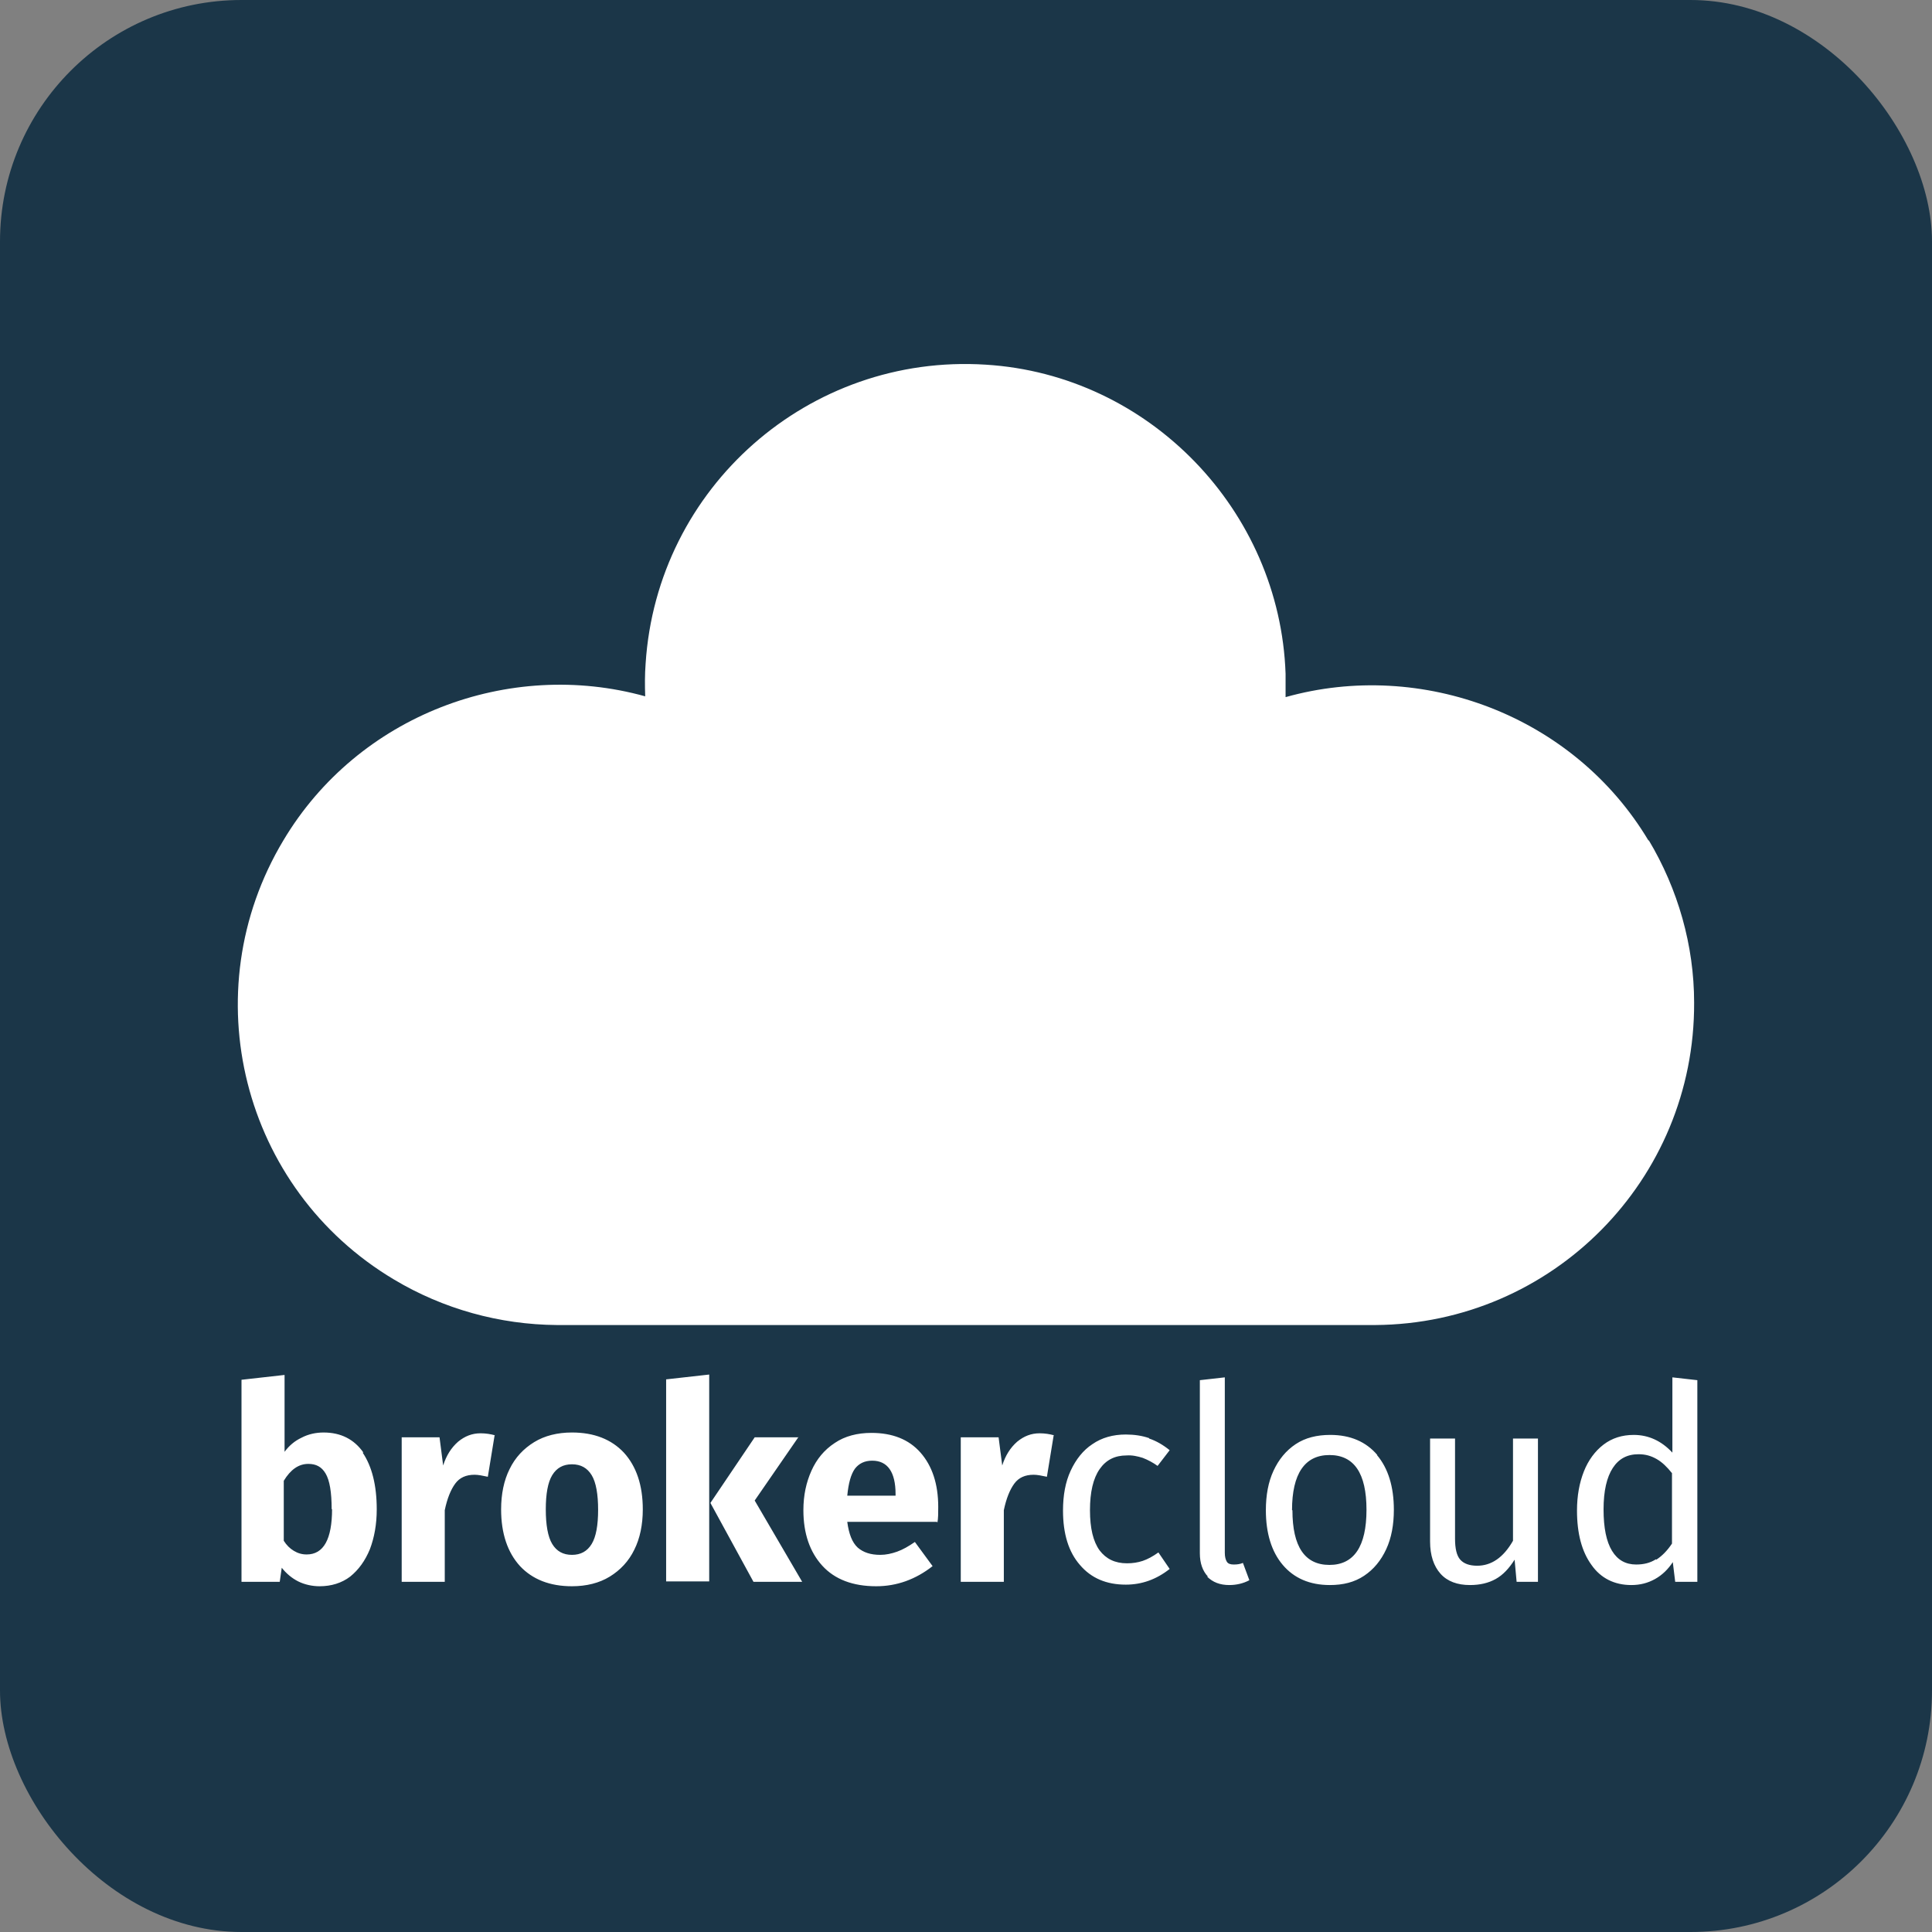
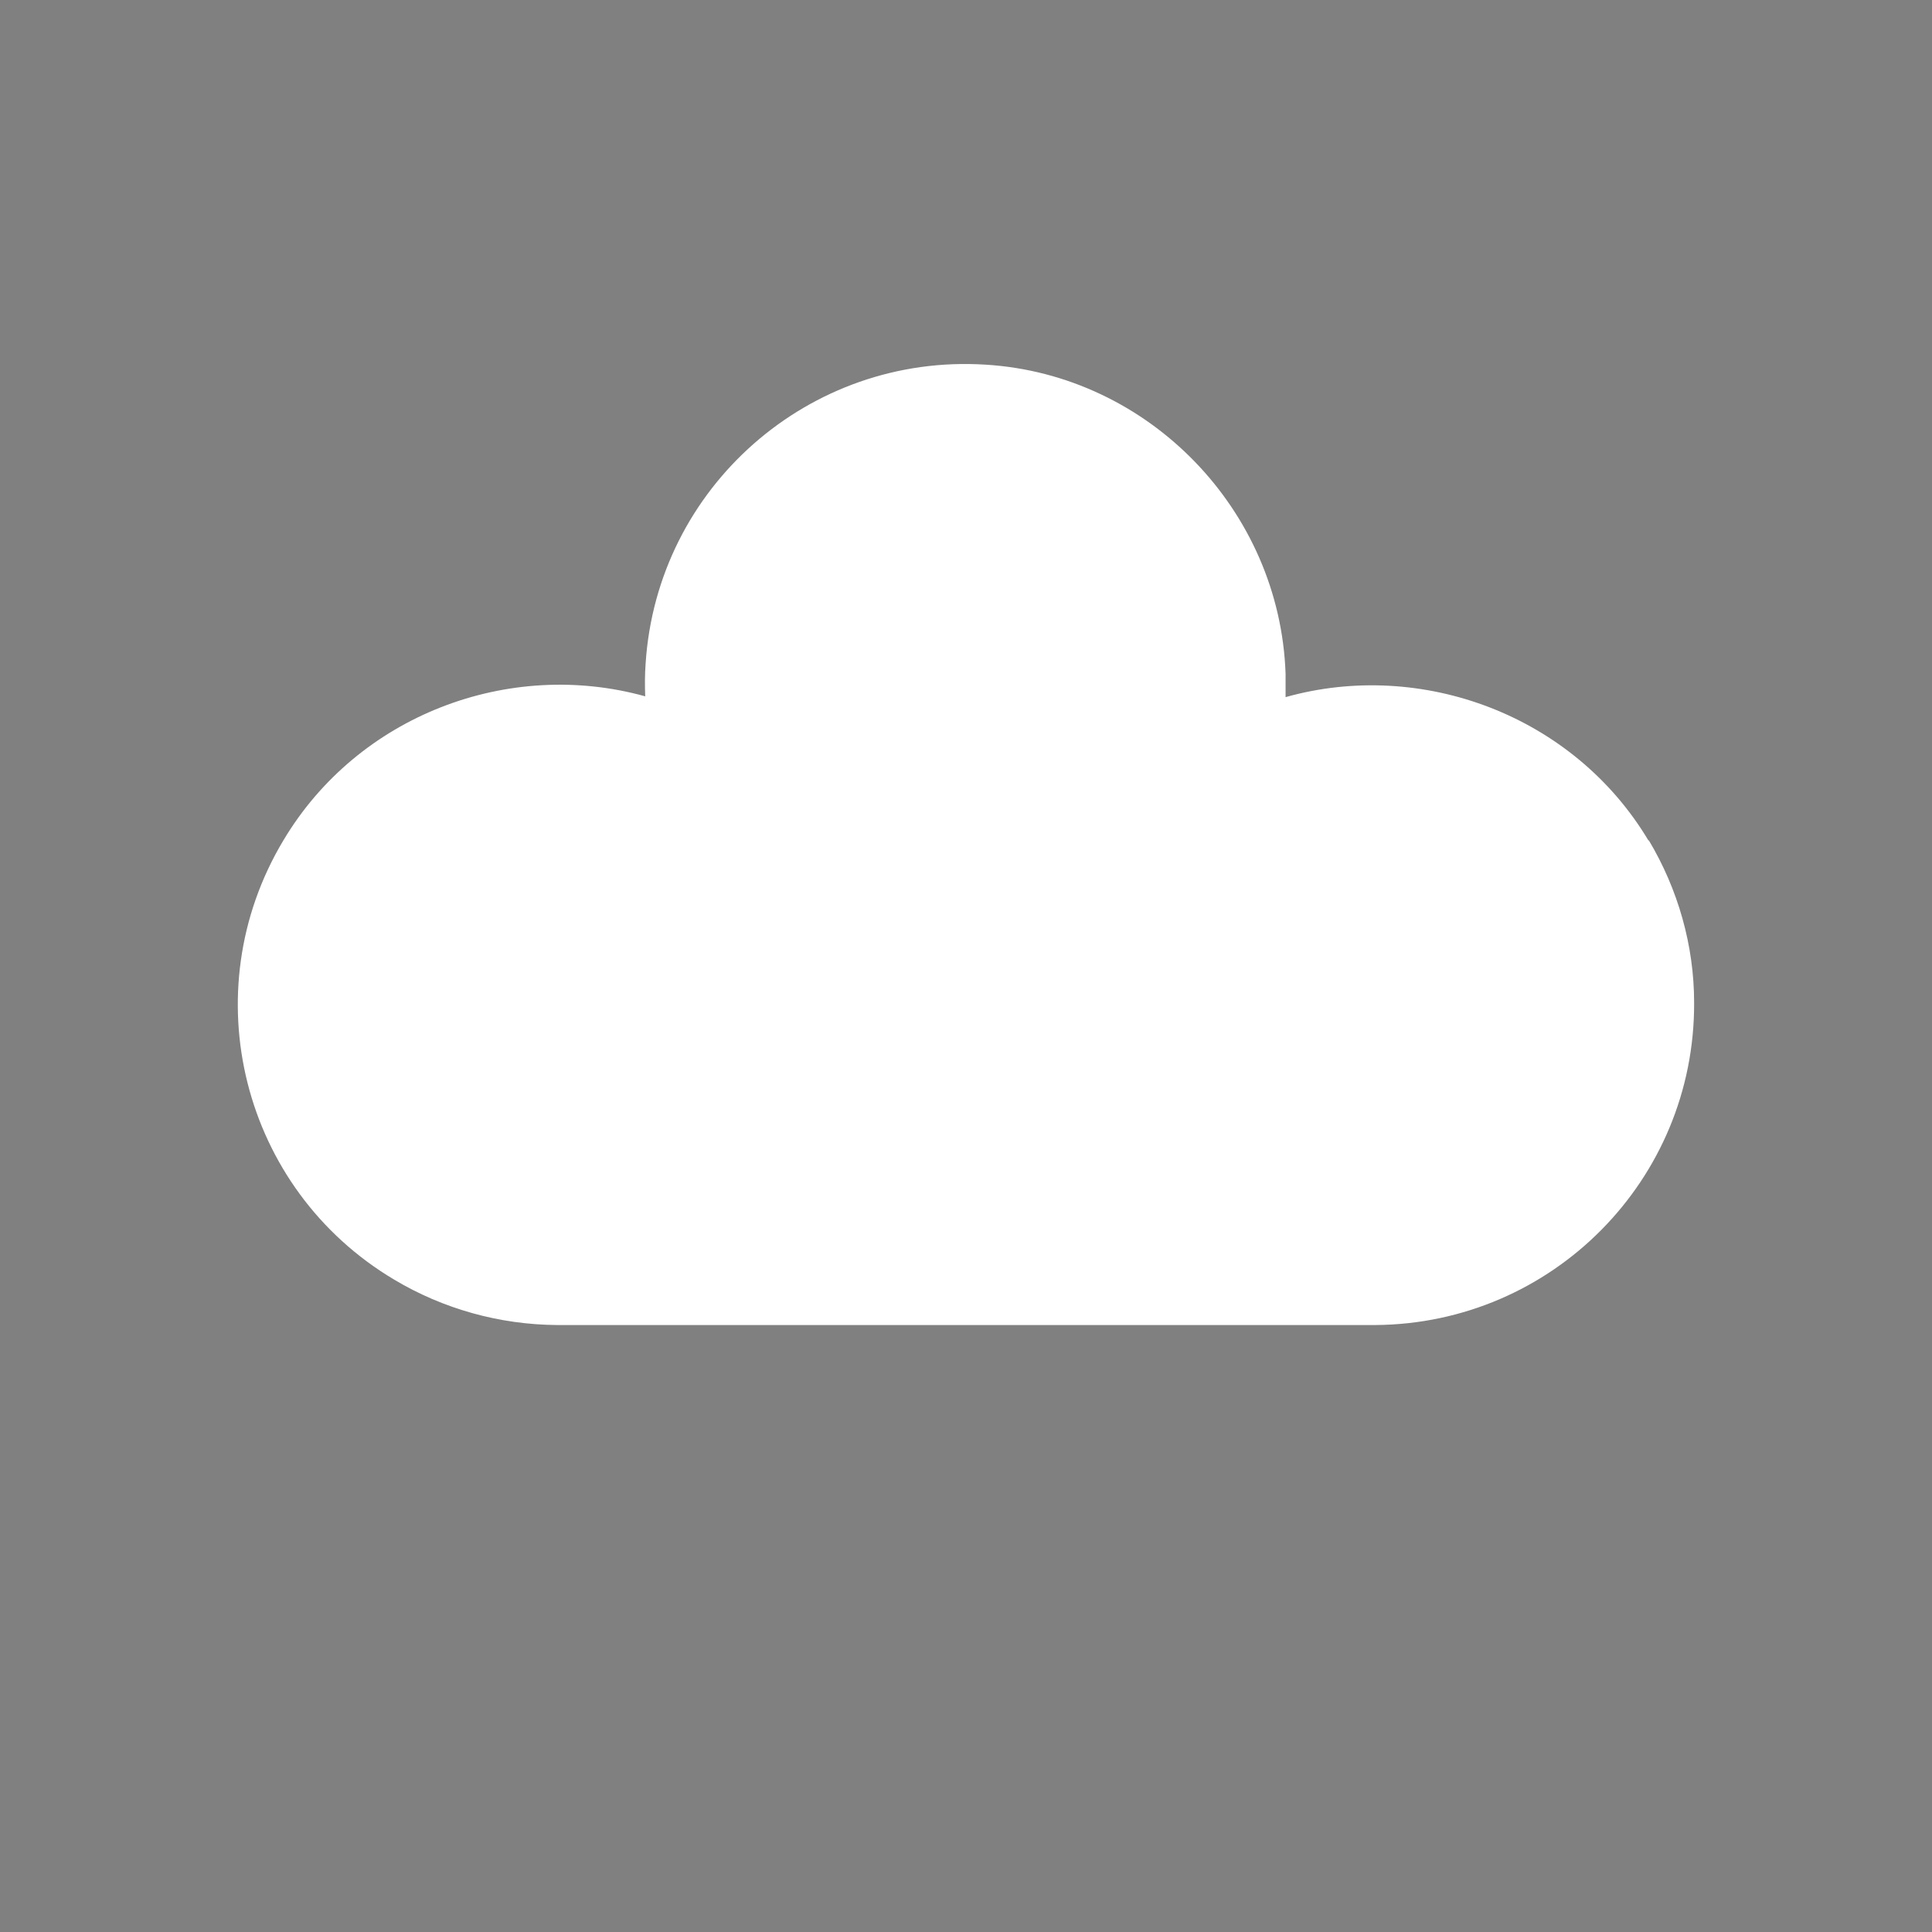
<svg xmlns="http://www.w3.org/2000/svg" id="Layer_1" version="1.1" viewBox="0 0 48 48">
  <rect x="0" y="0" width="48" height="48" fill="#808080" stroke="none" />
  <defs>
    <style>
      .st0 {
        fill: #fff;
        fill-rule: evenodd;
      }

      .st1 {
        fill: #1b3648;
      }
    </style>
  </defs>
-   <rect class="st1" y="0" width="48" height="48" rx="6" ry="6" />
  <path class="st0" d="M40.96,20.89c-1.86-3.12-5.64-4.52-9.02-3.57,0-.19,0-.38,0-.58-.14-4.06-3.39-7.43-7.45-7.68-4.39-.28-8.17,3.05-8.45,7.43-.02.27-.02.54-.01.81-3.38-.94-7.13.46-8.99,3.58-2.26,3.77-1.03,8.66,2.75,10.91,1.22.73,2.62,1.12,4.05,1.13h8.73s2.87,0,2.87,0h8.73c4.4-.03,7.94-3.61,7.92-8.01,0-1.42-.4-2.82-1.13-4.04" />
-   <path class="st0" d="M12.29,35.65l-.17,1.04c-.14-.03-.24-.05-.33-.05-.21,0-.37.07-.48.22-.11.15-.2.37-.26.66v1.78h-1.07v-3.59h.94l.09.7c.08-.25.2-.44.37-.59.17-.14.35-.21.56-.21.13,0,.25.02.36.05M13.72,36.65c-.11.18-.16.47-.16.85s.05.68.16.86c.11.18.27.27.49.27s.38-.09.49-.27c.11-.18.16-.47.16-.85s-.05-.68-.16-.86-.27-.27-.49-.27-.38.09-.49.27M15.5,36.09c.31.34.47.81.47,1.41,0,.38-.07.72-.21,1-.14.29-.35.51-.61.67-.26.16-.58.24-.94.24-.55,0-.98-.17-1.29-.5-.31-.34-.47-.81-.47-1.41,0-.38.07-.72.21-1,.14-.29.35-.51.61-.67.26-.16.58-.24.94-.24.55,0,.98.17,1.29.5M19.84,35.7l-1.09,1.58,1.18,2.02h-1.21l-1.07-1.96,1.1-1.63h1.09ZM17.62,34.16v5.13h-1.07v-5.02l1.07-.12ZM22.25,37.12c0-.55-.2-.83-.58-.83-.19,0-.33.07-.43.2-.1.14-.16.36-.19.67h1.2v-.05ZM23.28,37.81h-2.23c.04.3.12.51.26.64.14.12.32.18.56.18.14,0,.28-.03.42-.08.14-.05.28-.13.44-.24l.44.6c-.42.33-.89.5-1.4.5-.58,0-1.03-.17-1.34-.51-.31-.34-.47-.8-.47-1.38,0-.37.07-.69.2-.98.13-.29.32-.52.58-.69.25-.17.56-.25.91-.25.52,0,.93.16,1.22.49.29.33.44.78.44,1.35,0,.15,0,.28-.02.39h0ZM26.18,35.65l-.17,1.04c-.14-.03-.24-.05-.33-.05-.21,0-.37.07-.48.22s-.2.37-.26.66v1.78h-1.07v-3.59h.94l.09.7c.08-.25.2-.44.37-.59.17-.14.35-.21.56-.21.13,0,.25.02.36.05M28.55,35.74c.18.06.35.16.51.29l-.3.39c-.11-.08-.24-.15-.37-.2-.13-.04-.26-.07-.4-.06-.29,0-.51.11-.67.34-.16.23-.24.57-.24,1.02s.08.78.24,1c.16.21.38.32.68.32.14,0,.27-.02.39-.06.12-.04.25-.11.39-.21l.28.41c-.33.26-.69.39-1.09.39-.48,0-.86-.16-1.14-.49-.28-.32-.42-.77-.42-1.35,0-.38.06-.71.19-.99.13-.28.31-.51.54-.66.23-.16.51-.24.83-.24.21,0,.41.03.58.09M30.01,39.17c-.13-.14-.2-.33-.2-.58v-4.3l.62-.07v4.36c0,.1.02.17.05.22.03.05.09.07.17.07.09,0,.16-.01.23-.04l.16.43c-.15.08-.32.12-.5.12-.23,0-.41-.07-.55-.21M32.11,37.52c0,.91.31,1.36.92,1.36s.92-.46.92-1.37-.31-1.36-.92-1.36-.93.46-.93,1.37M34.21,36.15c.28.33.42.79.42,1.36,0,.37-.06.7-.19.98-.13.28-.31.5-.55.66s-.52.23-.85.23c-.5,0-.89-.17-1.17-.5-.28-.33-.42-.79-.42-1.36,0-.37.06-.7.19-.98.13-.28.31-.5.55-.66.24-.16.53-.23.86-.23.5,0,.89.17,1.17.5M38.22,39.3h-.54l-.05-.55c-.14.22-.29.38-.47.48s-.39.15-.64.15c-.31,0-.56-.09-.73-.28s-.26-.46-.26-.8v-2.56h.62v2.49c0,.24.04.42.13.52.09.1.23.15.42.15.35,0,.65-.2.89-.62v-2.54h.62v3.56ZM41.15,38.75c.14-.09.27-.22.39-.4v-1.75c-.12-.15-.24-.27-.38-.35s-.28-.12-.45-.12c-.28,0-.49.11-.64.34-.15.23-.23.57-.23,1.03s.07.8.21,1.03c.14.23.34.34.6.34.19,0,.35-.04.49-.13ZM42.17,34.3v5h-.55l-.06-.49c-.11.17-.26.32-.44.42-.18.1-.37.15-.59.15-.42,0-.76-.17-.99-.5-.24-.33-.36-.78-.36-1.35,0-.37.06-.69.17-.97.11-.28.28-.51.49-.67.21-.16.46-.24.75-.24.37,0,.69.15.96.44v-1.87l.62.07ZM8.24,37.5c0-.43-.05-.72-.15-.89s-.24-.24-.43-.24c-.24,0-.44.14-.61.42v1.49c.07.11.15.19.25.25s.2.09.32.09c.42,0,.63-.38.63-1.13M9.01,36.09c.23.34.35.81.35,1.41,0,.37-.06.7-.17.99-.12.29-.28.51-.49.68-.21.16-.47.24-.76.24-.18,0-.37-.04-.53-.12-.16-.08-.3-.2-.41-.34l-.05.35h-.95v-5.02l1.07-.12v1.91c.11-.15.25-.27.42-.35.17-.09.36-.13.55-.13.43,0,.76.17.99.5" />
</svg>